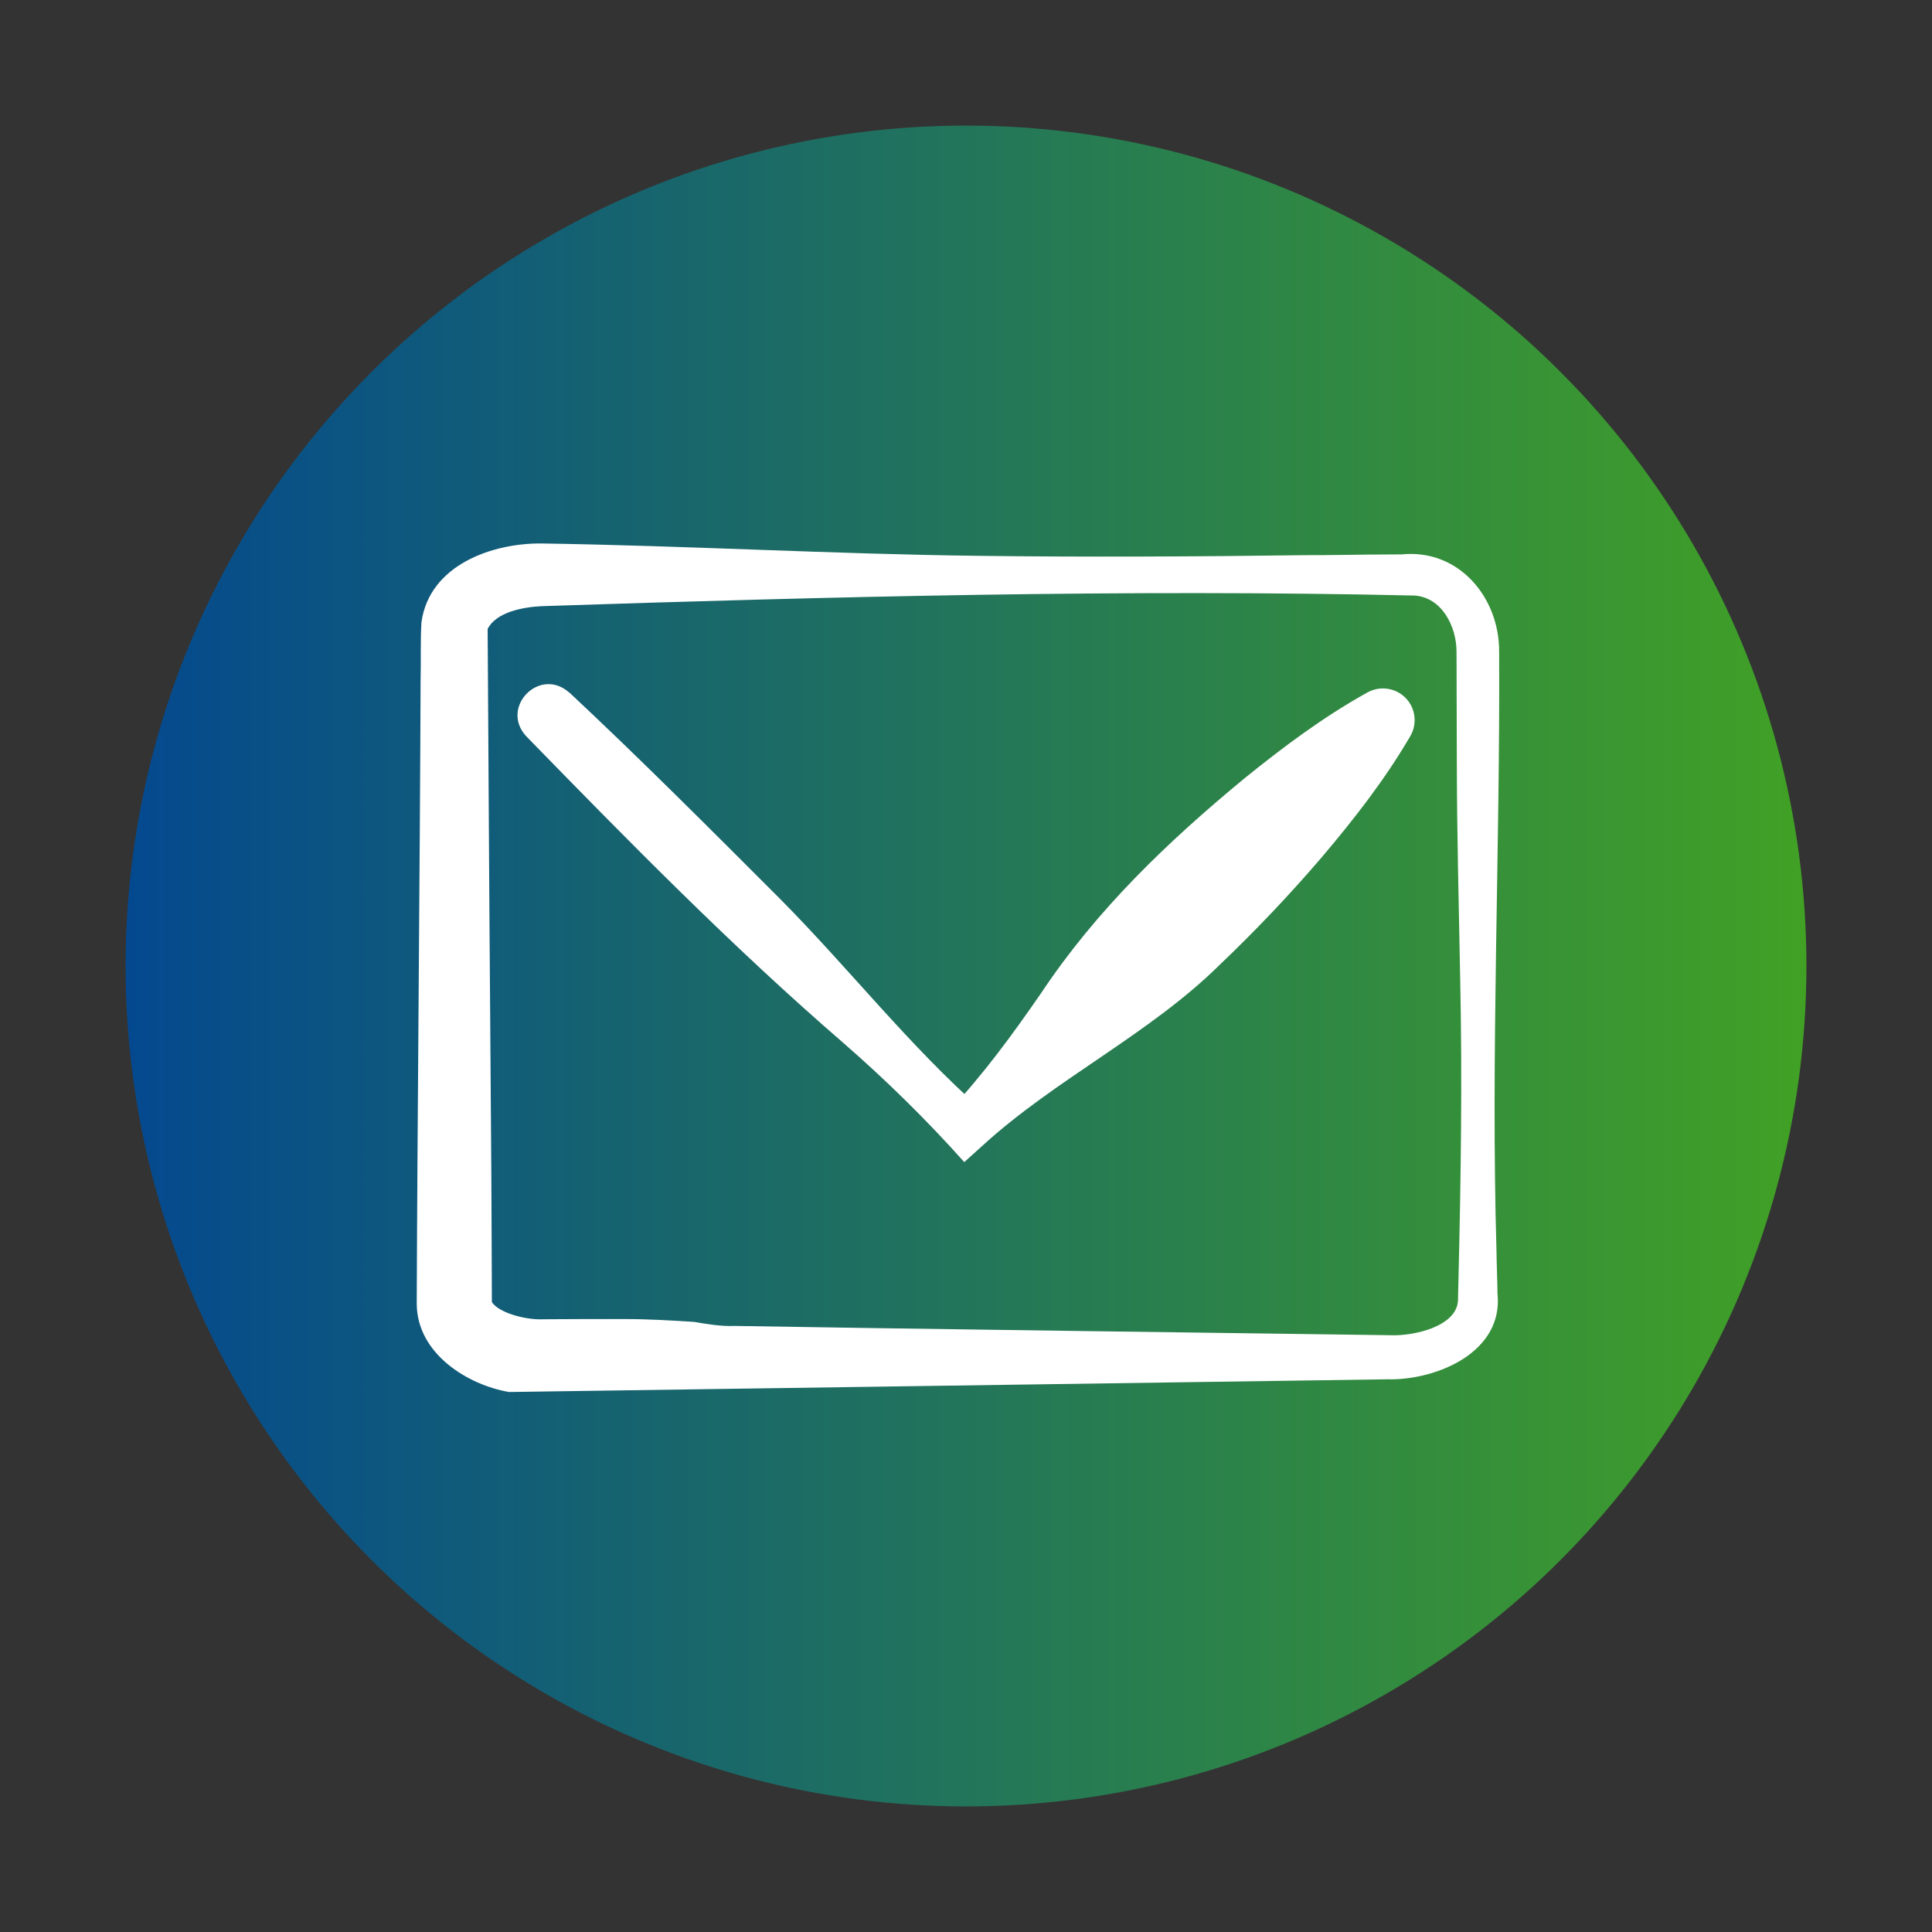
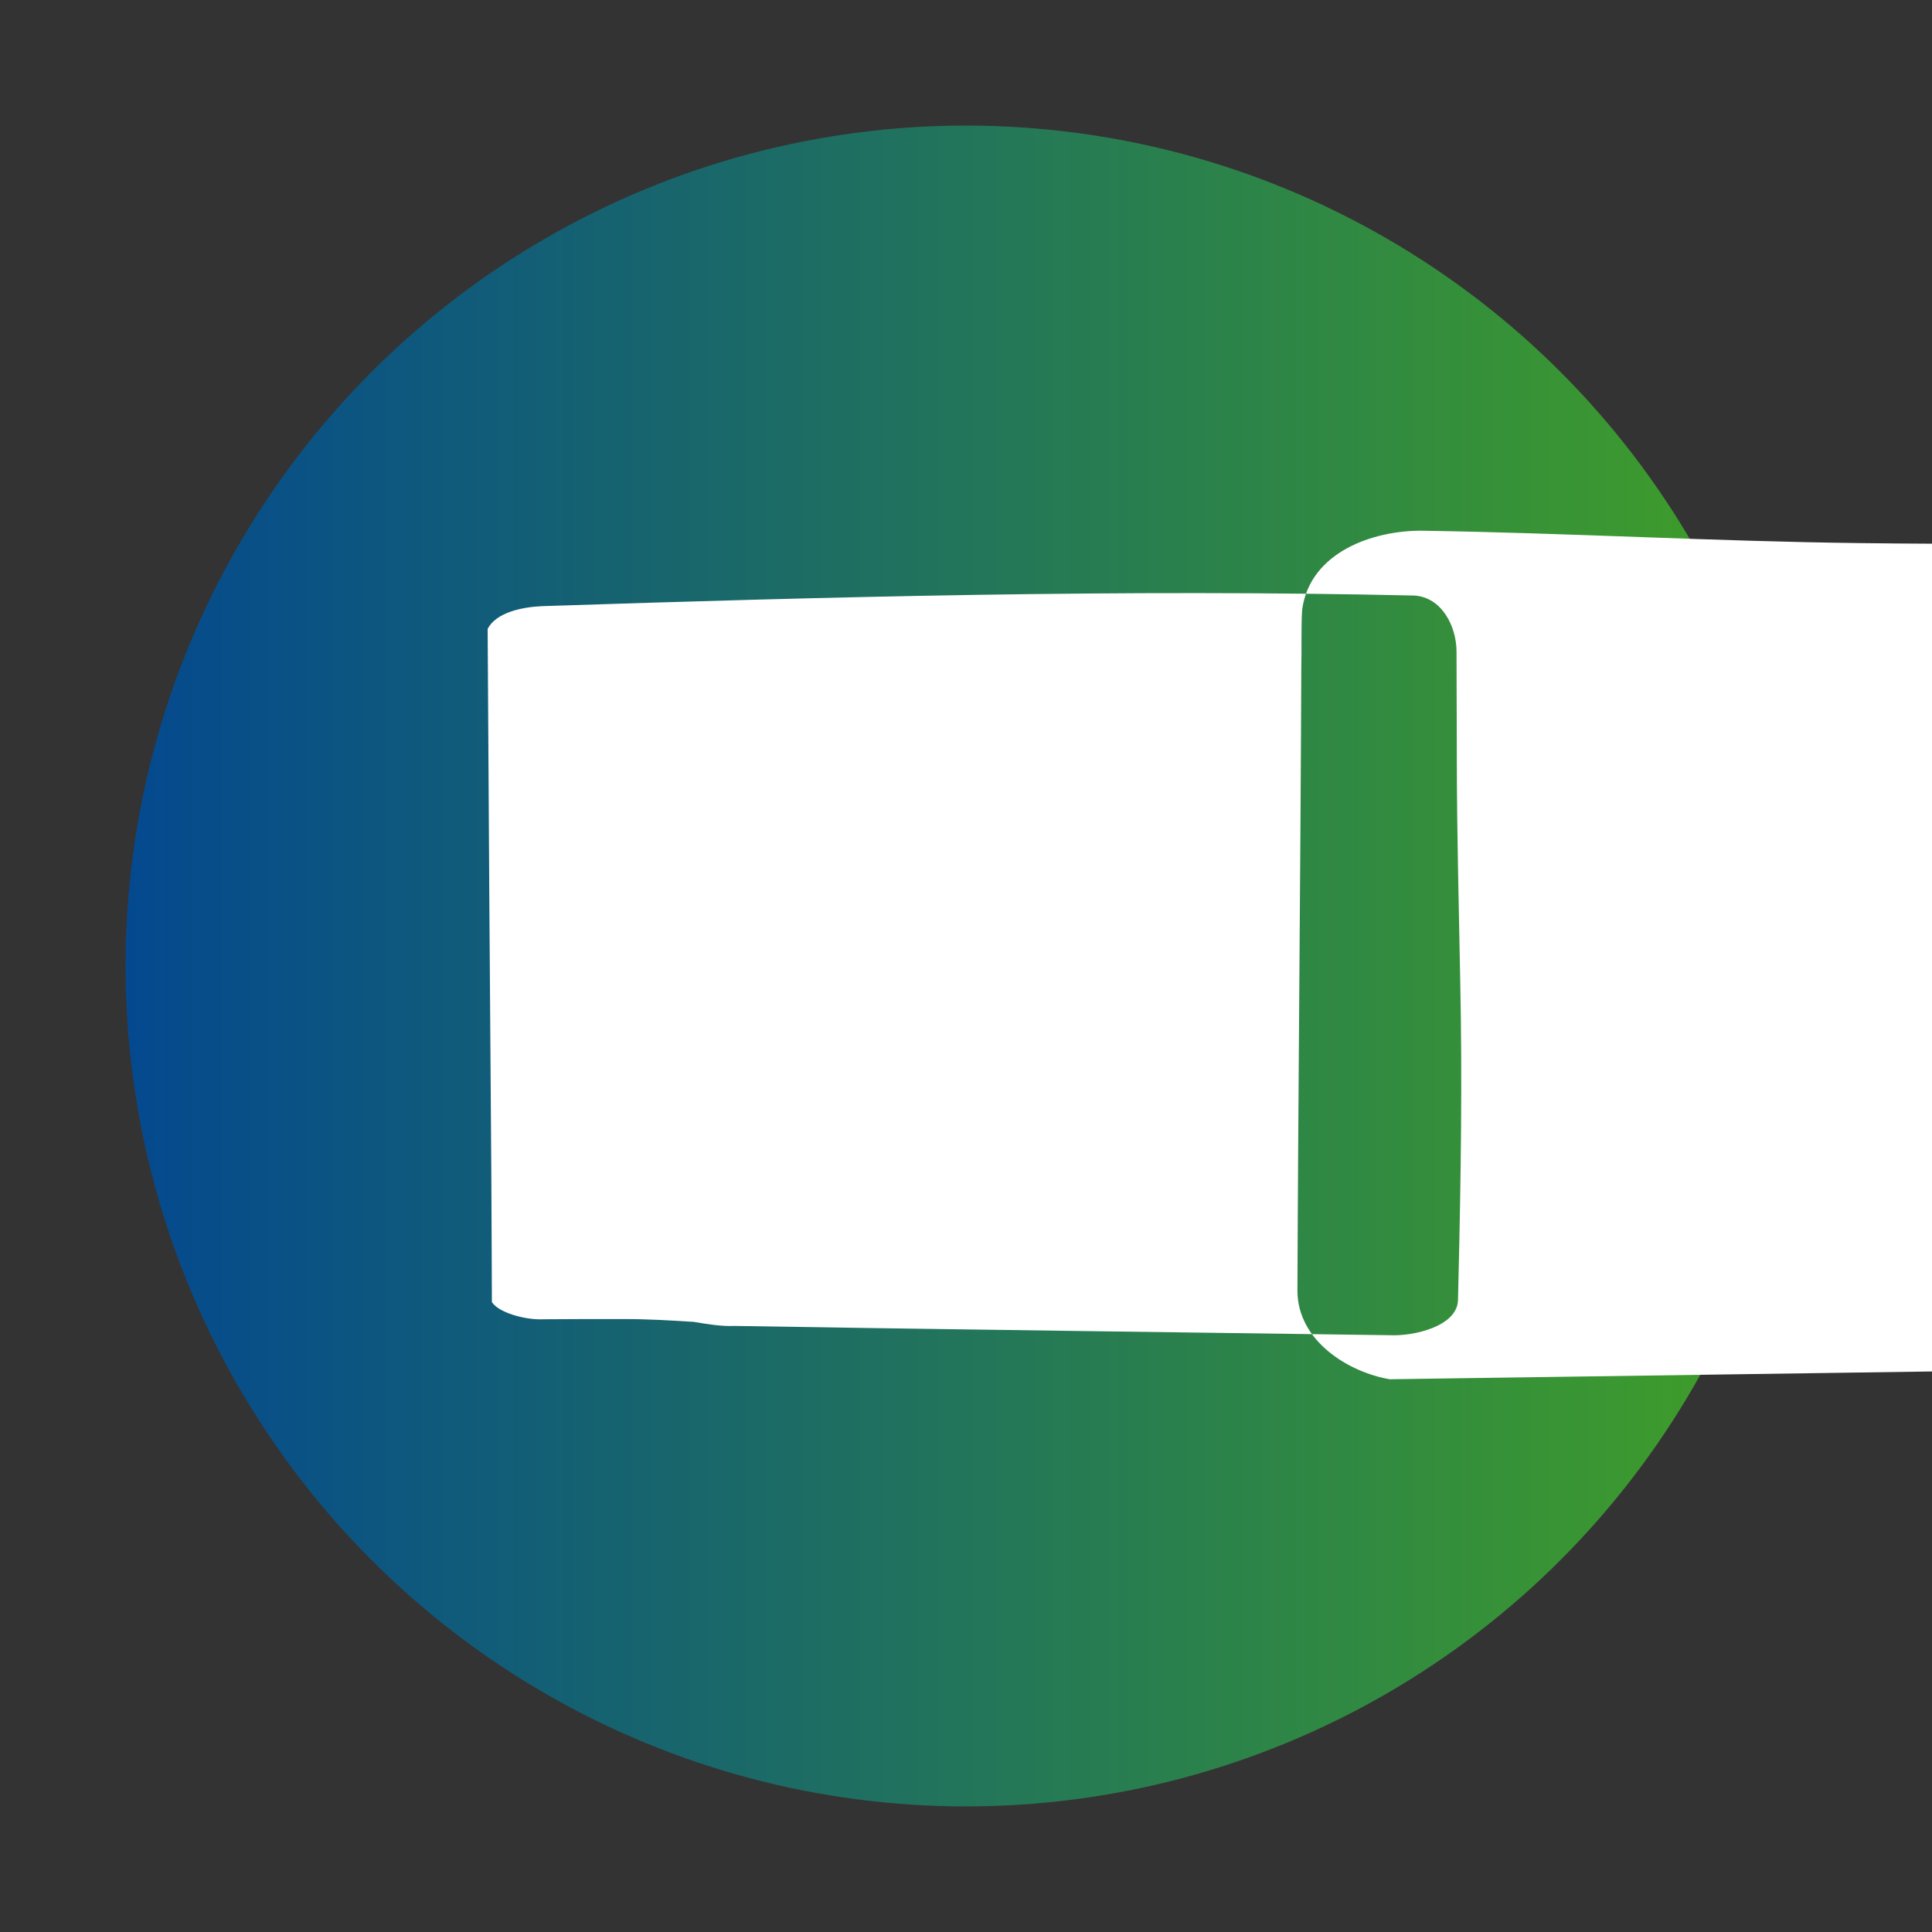
<svg xmlns="http://www.w3.org/2000/svg" id="Layer_1" data-name="Layer 1" viewBox="0 0 200 200">
  <rect x="0" y="0" width="200" height="200" fill="#333333" stroke="none" />
  <defs>
    <style>
      .cls-1 {
        fill: url(#linear-gradient);
      }

      .cls-2 {
        fill: #fff;
      }
    </style>
    <linearGradient id="linear-gradient" x1="13" y1="100" x2="187" y2="100" gradientUnits="userSpaceOnUse">
      <stop offset="0" stop-color="#04498f" />
      <stop offset="1" stop-color="#41a125" />
    </linearGradient>
  </defs>
  <circle class="cls-1" cx="100" cy="100" r="87" />
  <g>
-     <path class="cls-2" d="M143.87,142.78l-91.17,1.32c-4.17-.7-9.57-3.91-9.56-9.19.07-19.48.33-44.98.4-64.49.05-1.72-.03-4.29.09-6.01.83-5.96,7.38-8.2,12.43-8.15,15.1.23,30.16,1.1,45.24,1.28,10.9.14,22.96.08,33.92-.07,1.72.02,6.78-.08,8.48-.07,0,0,1.41-.01,1.41-.01,5.9-.59,10.12,4.46,10.08,10.09.11,20.63-.88,41.58-.27,62.18,0,.78.1,3.45.1,4.24.63,6.04-6.17,8.91-11.15,8.89h0ZM143.87,138.22c2.51.12,6.97-.93,7.06-3.62,0-.4.05-1.69.05-2.12.25-10.31.4-20.79.18-31.09-.14-7.54-.34-15.07-.35-22.61,0,0-.03-11.31-.03-11.31,0-2.63-1.53-5.66-4.39-5.82-29.76-.68-60.65.12-90.29,1.1-2.03.09-4.75.64-5.62,2.36.09,16.08.25,40.03.38,56.17,0,1.53.07,12.26.06,13.54-.01-.1-.02,0,.24.26.94.94,3.42,1.58,5.11,1.49,2.77-.02,5.73-.03,8.48-.02,2.36,0,4.71.14,7.07.29,1.41.23,2.82.48,4.24.42,14.36.25,52.99.76,67.84.96h0Z" />
-     <path class="cls-2" d="M58.93,71.68c7.42,6.94,14.58,14.13,21.76,21.31,7.16,7.2,13.43,15.29,21.07,22.01,0,0-3.51,0-3.51,0,3.5-3.72,6.56-7.9,9.51-12.17,5.75-8.65,13.12-15.7,21.07-22.26,3.99-3.22,8.1-6.32,12.73-8.89,1.59-.88,3.59-.31,4.47,1.27.58,1.05.53,2.29-.04,3.26-2.67,4.57-5.85,8.62-9.16,12.53-3.33,3.89-6.85,7.59-10.55,11.12-7.27,7.19-17.01,11.83-24.54,18.71,0,0-1.92,1.73-1.92,1.73-3.9-4.37-8.1-8.49-12.52-12.34-11.53-9.97-22.21-20.85-32.84-31.76-2.73-2.99,1.41-7.22,4.46-4.51h0Z" />
+     <path class="cls-2" d="M143.87,142.78c-4.17-.7-9.57-3.91-9.56-9.19.07-19.48.33-44.98.4-64.49.05-1.72-.03-4.29.09-6.01.83-5.96,7.38-8.2,12.43-8.15,15.1.23,30.16,1.1,45.24,1.28,10.9.14,22.96.08,33.92-.07,1.72.02,6.78-.08,8.48-.07,0,0,1.41-.01,1.41-.01,5.9-.59,10.12,4.46,10.08,10.09.11,20.63-.88,41.58-.27,62.18,0,.78.1,3.45.1,4.24.63,6.04-6.17,8.91-11.15,8.89h0ZM143.87,138.22c2.51.12,6.97-.93,7.06-3.62,0-.4.05-1.69.05-2.12.25-10.31.4-20.79.18-31.09-.14-7.54-.34-15.07-.35-22.61,0,0-.03-11.31-.03-11.31,0-2.63-1.53-5.66-4.39-5.82-29.76-.68-60.65.12-90.29,1.1-2.03.09-4.75.64-5.62,2.36.09,16.08.25,40.03.38,56.17,0,1.53.07,12.26.06,13.54-.01-.1-.02,0,.24.26.94.94,3.42,1.58,5.11,1.49,2.77-.02,5.73-.03,8.48-.02,2.36,0,4.71.14,7.07.29,1.41.23,2.82.48,4.24.42,14.36.25,52.99.76,67.84.96h0Z" />
  </g>
</svg>